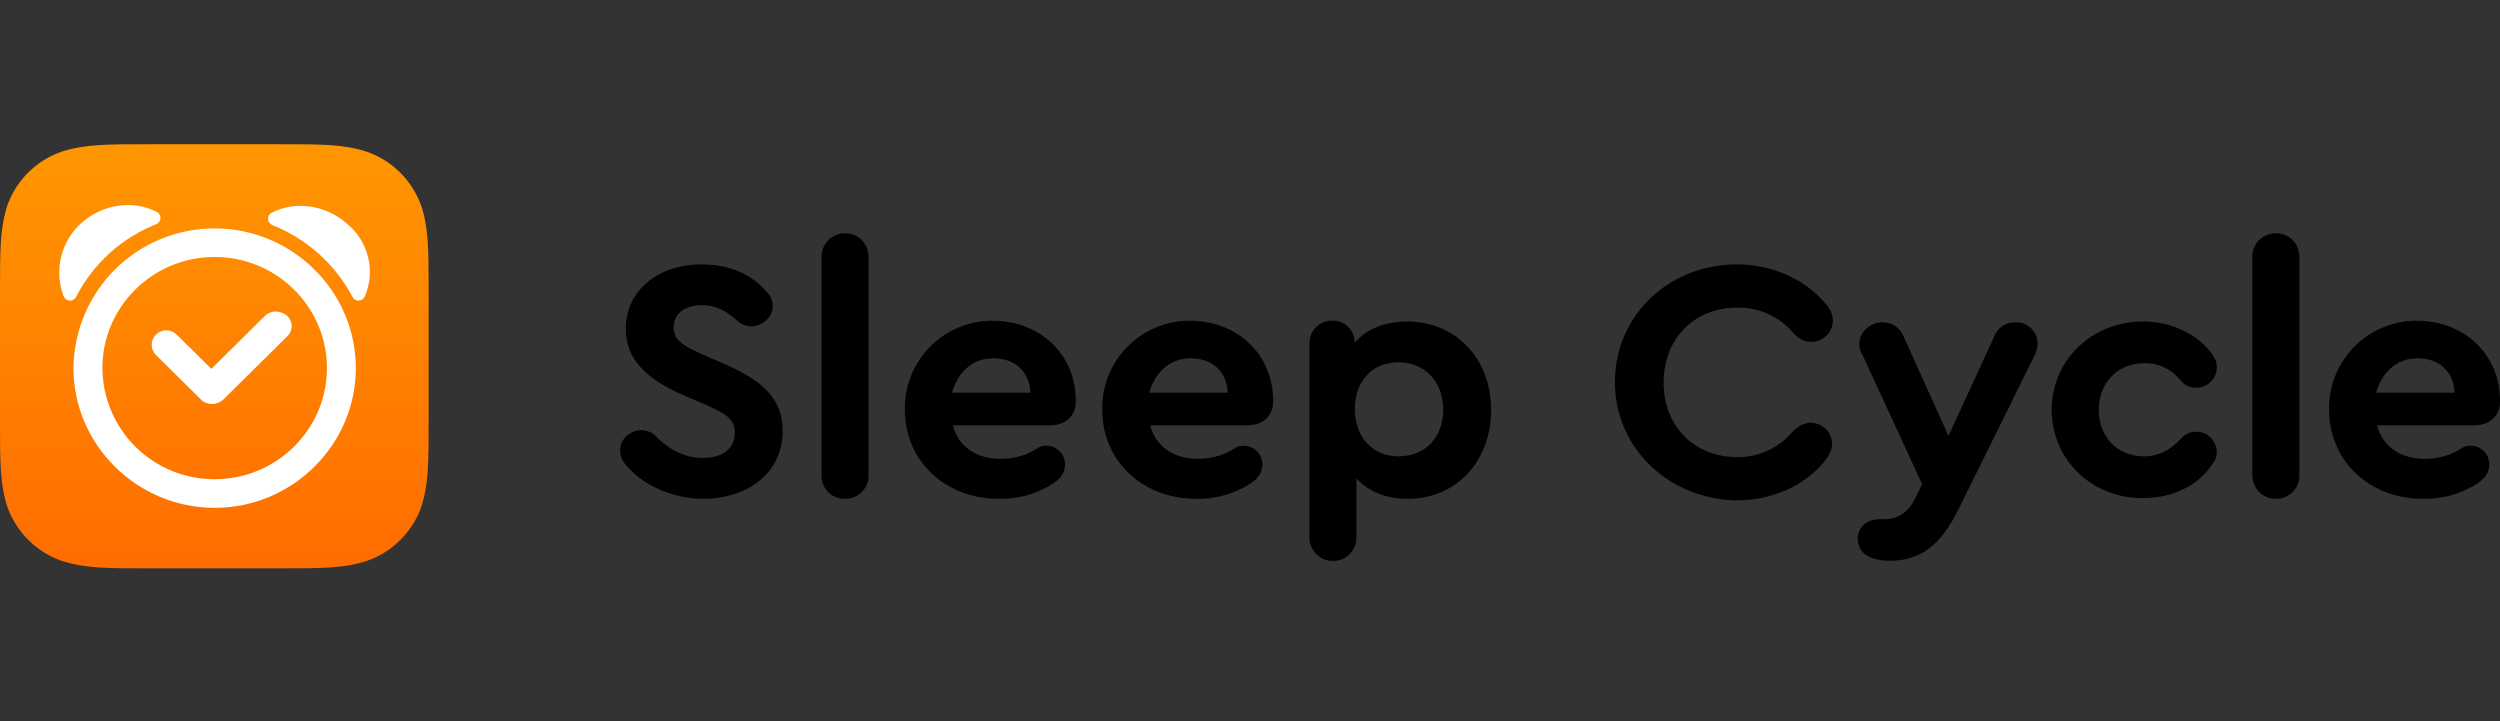
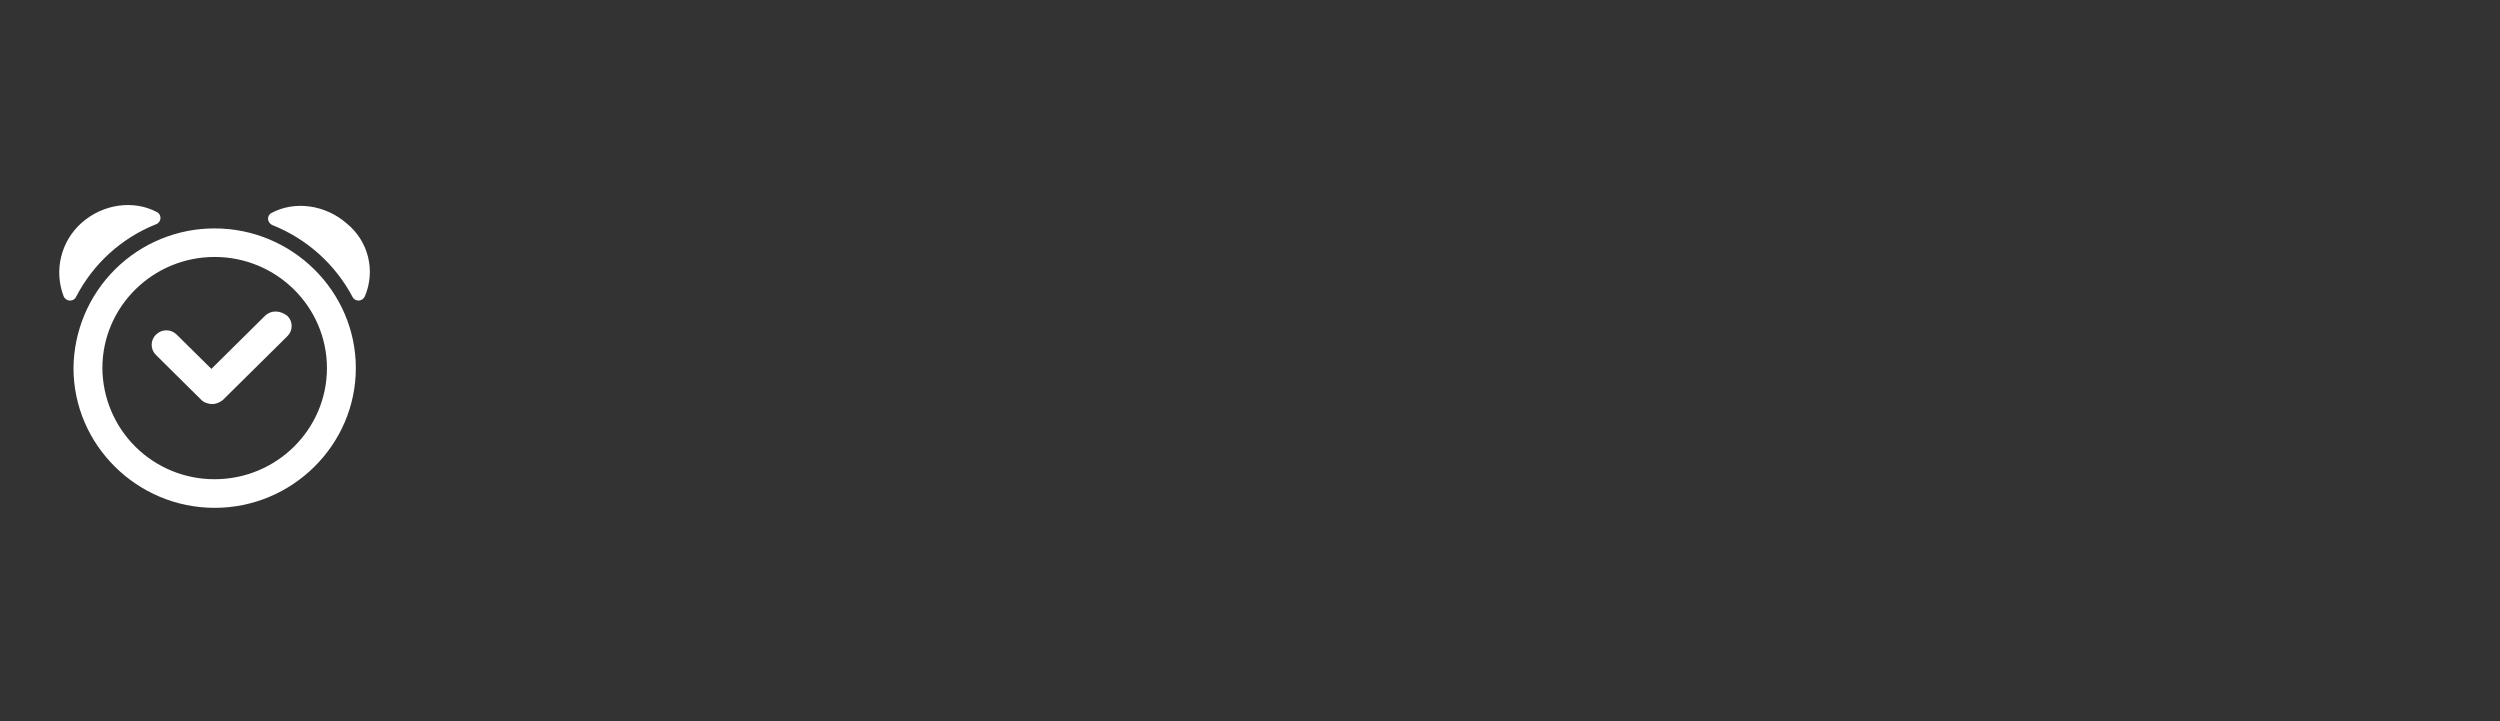
<svg xmlns="http://www.w3.org/2000/svg" width="260" height="75" viewBox="0 0 260 75" fill="none">
  <rect x="0" y="0" width="260" height="75" fill="#333333" stroke="none" />
-   <path d="M65.432 48.736C64.826 48.139 64.486 47.541 64.486 46.861C64.486 45.584 65.597 44.739 66.718 44.739C67.15 44.739 67.664 44.905 68.004 45.162C68.951 46.182 70.669 47.624 73.076 47.624C75.216 47.624 76.42 46.613 76.42 44.996C76.42 43.637 75.565 43.039 73.416 42.102L70.843 41C67.058 39.3 65.083 37.261 65.083 34.201C65.083 30.205 68.436 27.495 72.984 27.495C76.594 27.495 78.652 29.102 79.691 30.297C80.196 30.802 80.37 31.399 80.37 31.822C80.37 33.016 79.249 33.944 78.138 33.944C77.636 33.931 77.151 33.754 76.76 33.439C75.823 32.584 74.702 31.739 72.993 31.739C71.266 31.739 70.062 32.584 70.062 34.036C70.062 35.23 70.751 35.818 72.818 36.755L75.565 37.95C79.516 39.723 81.399 41.597 81.399 44.822C81.399 49.158 77.798 51.878 73.076 51.878C70.32 51.878 67.233 50.683 65.432 48.736ZM85.442 49.416V26.723C85.437 26.397 85.498 26.073 85.621 25.77C85.744 25.468 85.927 25.194 86.158 24.964C86.39 24.734 86.665 24.553 86.969 24.433C87.272 24.312 87.596 24.253 87.922 24.261C89.3 24.261 90.329 25.363 90.329 26.723V49.416C90.337 49.736 90.28 50.055 90.162 50.354C90.044 50.652 89.868 50.924 89.644 51.153C89.42 51.383 89.152 51.565 88.856 51.689C88.561 51.814 88.243 51.878 87.922 51.878C87.594 51.892 87.267 51.838 86.961 51.719C86.655 51.601 86.376 51.42 86.143 51.189C85.91 50.958 85.728 50.681 85.607 50.376C85.486 50.071 85.43 49.744 85.442 49.416ZM111.883 41.68V41.772C111.883 43.297 110.762 44.234 109.218 44.234H99.085C99.691 46.439 101.492 47.716 104.074 47.716C105.36 47.716 106.738 47.376 107.758 46.696C108.055 46.468 108.421 46.349 108.796 46.356C109.054 46.351 109.31 46.398 109.55 46.494C109.789 46.59 110.007 46.733 110.19 46.914C110.374 47.096 110.519 47.313 110.617 47.551C110.715 47.79 110.764 48.046 110.762 48.304C110.762 49.076 110.422 49.664 109.568 50.261C107.883 51.356 105.908 51.919 103.899 51.878C98.23 51.878 94.105 47.881 94.105 42.617C94.083 41.393 94.308 40.177 94.766 39.042C95.225 37.907 95.908 36.877 96.774 36.012C97.641 35.147 98.673 34.466 99.808 34.01C100.944 33.554 102.161 33.331 103.384 33.356C108.272 33.439 111.883 36.921 111.883 41.68ZM99.002 40.835H107.16C107.069 38.703 105.617 37.261 103.302 37.261C101.152 37.261 99.609 38.703 99.002 40.835ZM132.407 41.68V41.772C132.407 43.297 131.286 44.234 129.743 44.234H119.609C120.216 46.439 122.016 47.716 124.589 47.716C125.875 47.716 127.253 47.376 128.282 46.696C128.577 46.47 128.94 46.351 129.311 46.356C129.57 46.35 129.827 46.396 130.068 46.491C130.308 46.587 130.527 46.729 130.712 46.911C130.896 47.093 131.042 47.31 131.14 47.549C131.239 47.788 131.289 48.045 131.286 48.304C131.286 49.076 130.946 49.664 130.092 50.261C128.407 51.356 126.432 51.919 124.423 51.878C118.755 51.878 114.63 47.881 114.63 42.617C114.607 41.393 114.832 40.177 115.291 39.042C115.749 37.907 116.432 36.877 117.299 36.012C118.165 35.147 119.197 34.466 120.333 34.01C121.469 33.554 122.685 33.331 123.909 33.356C128.796 33.439 132.407 36.921 132.407 41.68ZM119.527 40.835H127.685C127.593 38.703 126.132 37.261 123.826 37.261C121.667 37.261 120.124 38.703 119.527 40.835ZM155.081 42.617C155.081 47.964 151.462 51.878 146.399 51.878C144.167 51.878 142.283 51.115 141.071 49.755V55.874C141.078 56.194 141.021 56.512 140.904 56.81C140.787 57.108 140.612 57.379 140.389 57.609C140.165 57.838 139.899 58.02 139.604 58.145C139.309 58.27 138.993 58.335 138.673 58.336C138.346 58.345 138.02 58.288 137.716 58.167C137.412 58.047 137.135 57.866 136.903 57.636C136.67 57.406 136.486 57.132 136.363 56.829C136.239 56.526 136.178 56.201 136.183 55.874V35.736C136.175 35.418 136.233 35.103 136.351 34.808C136.47 34.514 136.647 34.247 136.872 34.023C137.098 33.799 137.366 33.624 137.661 33.508C137.957 33.392 138.273 33.337 138.59 33.347C139.876 33.347 140.823 34.284 140.905 35.644C142.1 34.201 144.084 33.439 146.317 33.439C151.379 33.439 155.072 37.261 155.072 42.617H155.081ZM150.093 42.617C150.093 39.723 148.2 37.683 145.453 37.683C142.706 37.683 140.905 39.64 140.905 42.534C140.905 45.419 142.706 47.459 145.453 47.459C148.209 47.459 150.093 45.502 150.093 42.617ZM167.953 39.723C167.953 32.842 173.529 27.495 180.659 27.495C184.269 27.495 187.705 29.02 189.846 31.565C190.36 32.162 190.618 32.667 190.618 33.356C190.618 34.55 189.589 35.561 188.385 35.561C187.705 35.561 187.007 35.221 186.502 34.624C185.787 33.776 184.891 33.099 183.88 32.645C182.868 32.19 181.767 31.968 180.659 31.996C176.194 31.996 173.015 35.221 173.015 39.806C173.015 44.307 176.194 47.541 180.659 47.541C181.753 47.558 182.838 47.33 183.833 46.873C184.828 46.417 185.708 45.745 186.41 44.905C187.016 44.317 187.613 43.977 188.302 43.977C188.594 43.973 188.884 44.027 189.155 44.136C189.425 44.246 189.672 44.407 189.879 44.613C190.087 44.818 190.252 45.062 190.365 45.331C190.477 45.601 190.535 45.89 190.535 46.182C190.535 46.779 190.278 47.284 189.763 47.964C187.705 50.518 184.269 52.043 180.576 52.043C173.447 51.878 167.953 46.531 167.953 39.732V39.723ZM211.914 35.736C211.914 36.076 211.822 36.416 211.657 36.838L203.755 52.815C201.872 56.719 199.722 58.327 196.461 58.327C195.689 58.327 194.917 58.162 194.403 57.914C194.042 57.752 193.736 57.488 193.523 57.155C193.309 56.823 193.197 56.435 193.199 56.039C193.199 54.845 194.146 54 195.432 54H195.864C197.407 54 198.436 53.32 199.208 51.795L199.897 50.343L193.714 36.93C193.492 36.601 193.371 36.215 193.365 35.818C193.365 34.541 194.486 33.522 195.772 33.522C196.718 33.522 197.572 34.036 197.922 34.881L202.644 45.336L207.449 34.881C207.629 34.465 207.931 34.113 208.314 33.87C208.698 33.628 209.145 33.506 209.599 33.522C209.897 33.509 210.194 33.557 210.473 33.662C210.753 33.767 211.008 33.927 211.224 34.133C211.44 34.339 211.612 34.586 211.731 34.86C211.849 35.133 211.912 35.428 211.914 35.727V35.736ZM213.375 42.617C213.375 37.435 217.582 33.43 222.911 33.43C225.915 33.43 228.745 34.881 230.123 36.921C230.463 37.435 230.546 37.775 230.546 38.198C230.547 38.478 230.492 38.757 230.385 39.016C230.277 39.275 230.12 39.51 229.92 39.708C229.721 39.905 229.484 40.061 229.224 40.166C228.964 40.272 228.686 40.324 228.405 40.32C227.716 40.32 227.201 40.063 226.77 39.558C226.324 38.985 225.75 38.525 225.094 38.216C224.438 37.906 223.719 37.755 222.994 37.775C220.237 37.775 218.271 39.815 218.271 42.617C218.271 45.502 220.247 47.459 222.994 47.459C224.537 47.459 225.741 46.779 226.77 45.676C226.961 45.427 227.209 45.227 227.494 45.092C227.778 44.958 228.091 44.894 228.405 44.905C228.686 44.901 228.966 44.953 229.226 45.059C229.487 45.165 229.724 45.322 229.924 45.52C230.123 45.719 230.281 45.955 230.387 46.215C230.494 46.476 230.548 46.755 230.546 47.036C230.546 47.459 230.454 47.799 230.123 48.23C228.653 50.435 226.081 51.795 222.911 51.795C217.582 51.878 213.375 47.799 213.375 42.608V42.617ZM234.239 49.416V26.723C234.234 26.396 234.295 26.071 234.419 25.768C234.542 25.465 234.726 25.191 234.959 24.961C235.191 24.731 235.468 24.55 235.772 24.43C236.076 24.31 236.402 24.252 236.729 24.261C238.107 24.261 239.136 25.363 239.136 26.723V49.416C239.143 49.736 239.086 50.055 238.969 50.354C238.851 50.652 238.675 50.924 238.45 51.153C238.226 51.383 237.958 51.565 237.663 51.689C237.367 51.814 237.049 51.878 236.729 51.878C236.402 51.885 236.078 51.827 235.775 51.706C235.472 51.585 235.196 51.404 234.965 51.174C234.733 50.944 234.55 50.67 234.427 50.368C234.304 50.066 234.243 49.742 234.248 49.416H234.239ZM260 41.68V41.772C260 43.297 258.888 44.234 257.336 44.234H247.202C247.808 46.439 249.609 47.716 252.191 47.716C253.477 47.716 254.855 47.376 255.875 46.696C256.172 46.468 256.539 46.349 256.913 46.356C257.172 46.35 257.429 46.396 257.67 46.491C257.91 46.587 258.129 46.729 258.314 46.911C258.498 47.093 258.644 47.31 258.743 47.549C258.841 47.788 258.891 48.045 258.888 48.304C258.888 49.076 258.539 49.664 257.685 50.261C256 51.355 254.025 51.919 252.016 51.878C246.348 51.878 242.223 47.881 242.223 42.617C242.2 41.393 242.425 40.177 242.883 39.042C243.342 37.907 244.025 36.877 244.891 36.012C245.758 35.147 246.79 34.466 247.926 34.01C249.062 33.554 250.278 33.331 251.502 33.356C256.389 33.439 260 36.921 260 41.68ZM247.119 40.835H255.278C255.186 38.703 253.734 37.261 251.419 37.261C249.269 37.261 247.717 38.703 247.119 40.835Z" fill="black" />
-   <path fill-rule="evenodd" clip-rule="evenodd" d="M43.796 21.376C43.33 20.077 42.579 18.9 41.598 17.93C40.617 16.96 39.431 16.223 38.127 15.772C35.72 15 33.488 15 29.023 15H15.545C11.08 15 8.838 15 6.431 15.762C5.127 16.213 3.941 16.951 2.96 17.921C1.979 18.891 1.228 20.068 0.763 21.367C0 23.765 0 25.97 0 30.389V43.729C0 48.139 0 50.353 0.772 52.732C1.237 54.031 1.988 55.208 2.969 56.178C3.95 57.148 5.136 57.886 6.44 58.336C8.847 59.108 11.08 59.108 15.536 59.108H29.032C33.497 59.108 35.729 59.108 38.127 58.346C39.433 57.896 40.621 57.159 41.603 56.189C42.586 55.219 43.338 54.041 43.805 52.741C44.577 50.353 44.577 48.148 44.577 43.729V30.38C44.577 25.97 44.577 23.756 43.805 21.376H43.796Z" fill="url(#paint0_linear_8_18)" />
  <path d="M16.225 23.324C16.831 23.076 16.831 22.313 16.317 22.056C13.909 20.77 10.731 21.201 8.507 23.158C7.45 24.087 6.702 25.317 6.364 26.684C6.025 28.05 6.113 29.487 6.615 30.802C6.872 31.399 7.644 31.399 7.901 30.894C9.671 27.448 12.627 24.759 16.225 23.324ZM22.325 23.755C18.456 23.748 14.741 25.271 11.991 27.992C9.24 30.713 7.678 34.412 7.644 38.281C7.644 46.273 14.259 52.815 22.325 52.815C30.401 52.815 37.006 46.264 37.006 38.281C37.006 30.288 30.392 23.755 22.325 23.755ZM22.325 49.838C19.245 49.85 16.286 48.64 14.097 46.474C11.908 44.307 10.668 41.361 10.648 38.281C10.648 31.904 15.885 26.723 22.325 26.723C28.756 26.723 34.002 31.904 34.002 38.281C34.002 44.657 28.765 49.838 22.325 49.838ZM36.06 23.241C33.828 21.284 30.658 20.861 28.251 22.139C27.736 22.396 27.736 23.149 28.343 23.416C31.916 24.839 34.866 27.486 36.666 30.885C36.924 31.399 37.695 31.399 37.953 30.802C38.501 29.507 38.612 28.069 38.271 26.705C37.93 25.341 37.154 24.125 36.06 23.241ZM27.562 32.842L21.985 38.363L18.375 34.798C18.234 34.657 18.066 34.544 17.882 34.468C17.697 34.391 17.499 34.352 17.3 34.352C17.1 34.352 16.902 34.391 16.718 34.468C16.533 34.544 16.366 34.657 16.225 34.798C16.082 34.936 15.968 35.1 15.89 35.283C15.812 35.465 15.772 35.661 15.772 35.86C15.772 36.058 15.812 36.254 15.89 36.437C15.968 36.619 16.082 36.784 16.225 36.921L20.947 41.597C21.204 41.854 21.636 42.02 22.068 42.02C22.5 42.02 22.84 41.854 23.18 41.597L29.886 34.964C30.028 34.827 30.141 34.663 30.218 34.481C30.294 34.3 30.334 34.105 30.334 33.907C30.334 33.71 30.294 33.515 30.218 33.334C30.141 33.152 30.028 32.988 29.886 32.851C29.105 32.245 28.168 32.245 27.562 32.851V32.842Z" fill="white" />
  <defs>
    <linearGradient id="paint0_linear_8_18" x1="22.279" y1="15" x2="22.279" y2="59.099" gradientUnits="userSpaceOnUse">
      <stop stop-color="#FF9600" />
      <stop offset="1" stop-color="#FF6C00" />
    </linearGradient>
  </defs>
</svg>